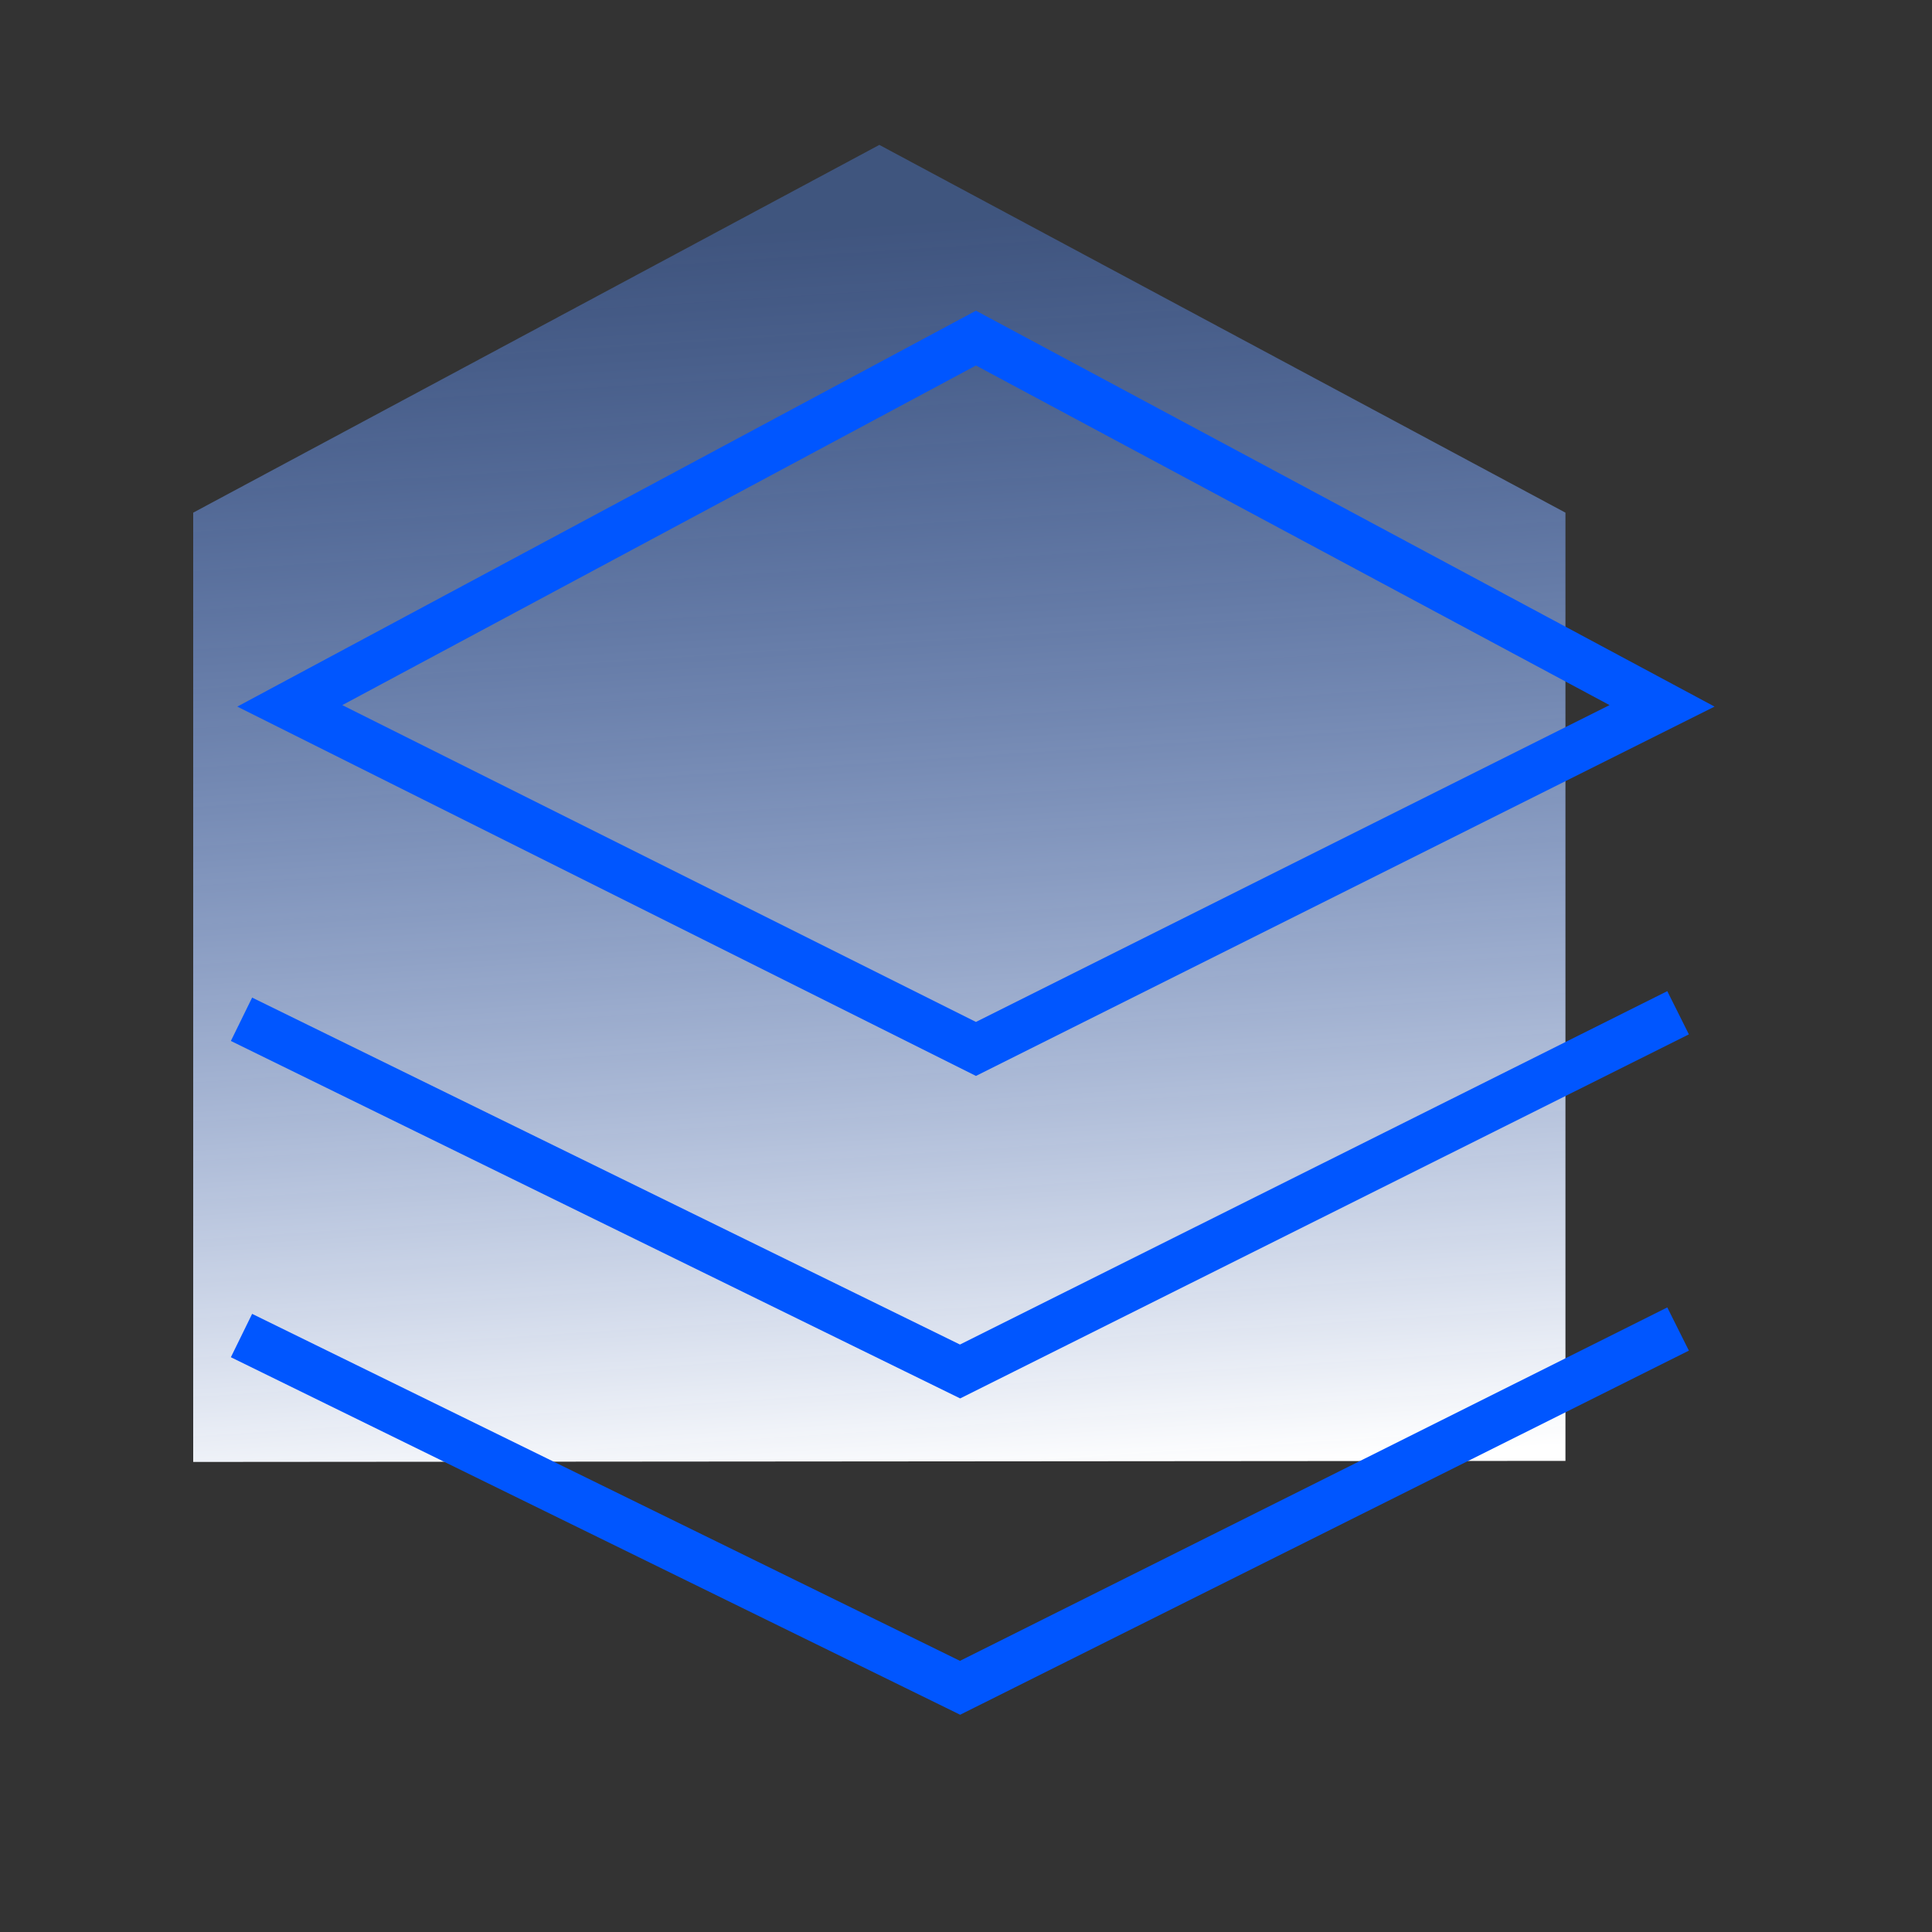
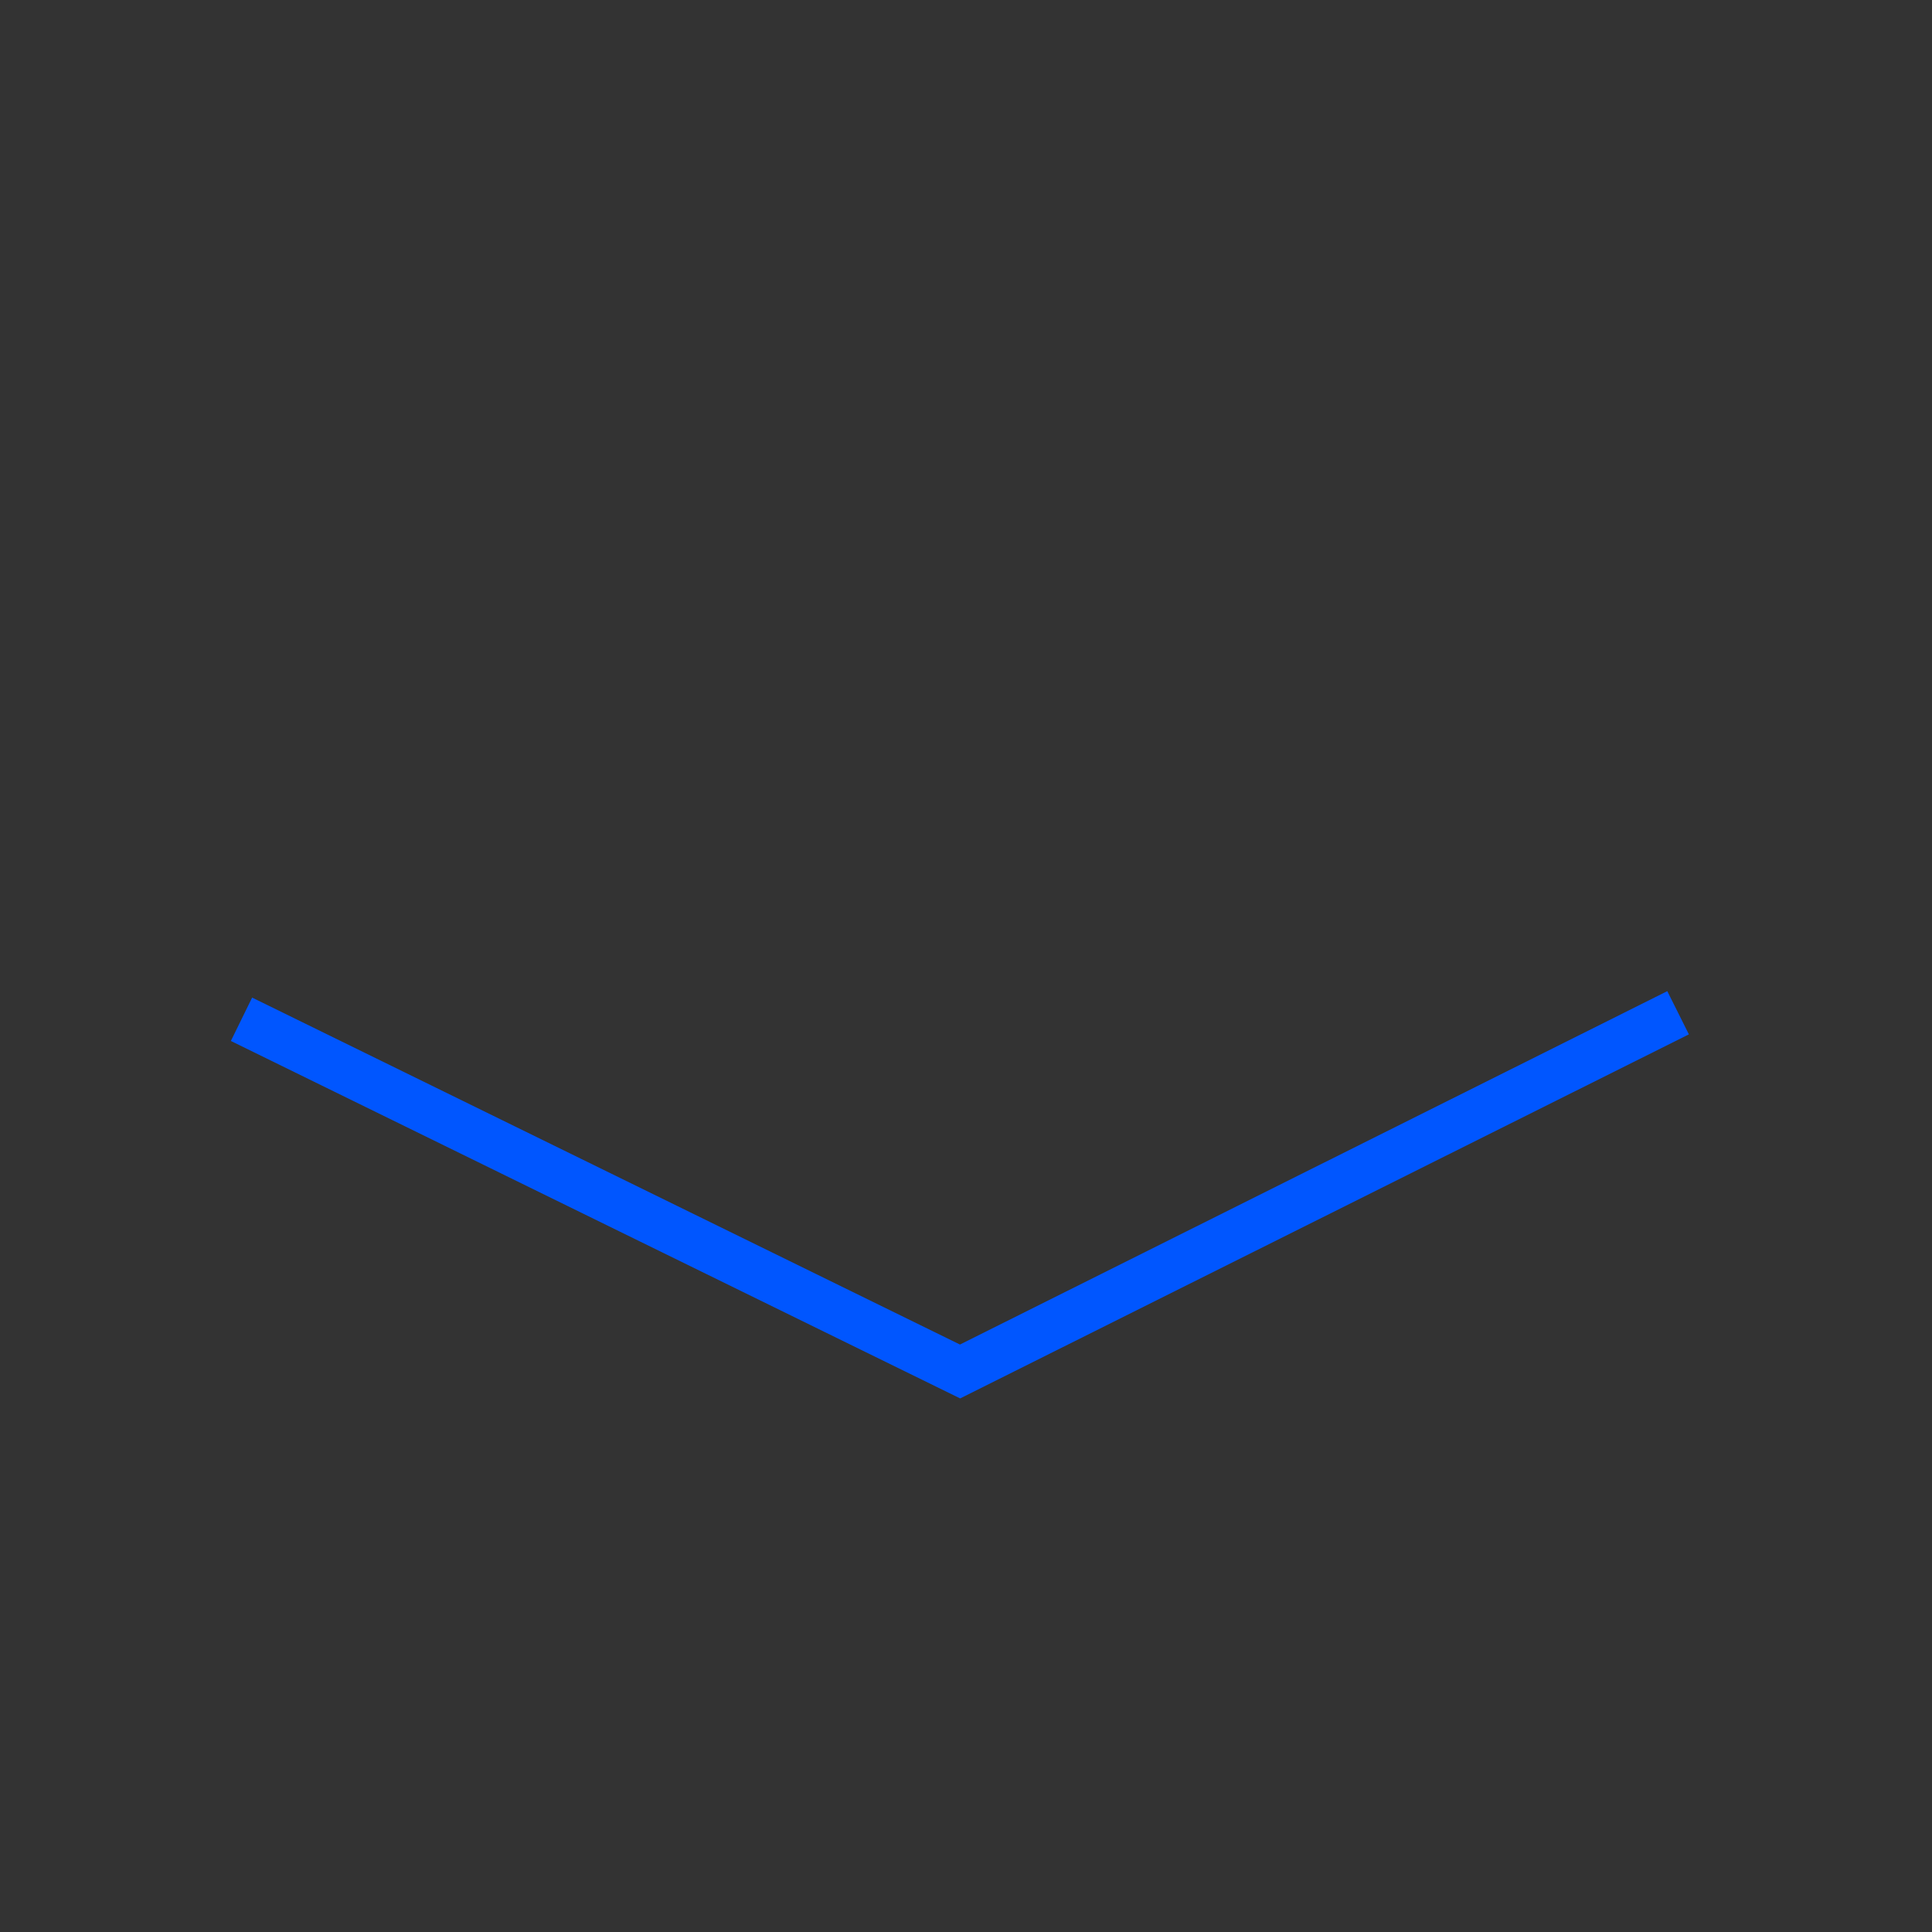
<svg xmlns="http://www.w3.org/2000/svg" width="40px" height="40px" viewBox="0 0 40 40" version="1.1">
  <rect x="0" y="0" width="40" height="40" fill="#333333" stroke="none" />
  <title>TYPTJJFA_YS_1</title>
  <desc>Created with Sketch.</desc>
  <defs>
    <linearGradient x1="43.679%" y1="7.124%" x2="50%" y2="101.501%" id="linearGradient-1">
      <stop stop-color="#558eff" stop-opacity="0.37" offset="0%" />
      <stop stop-color="#FFFFFF" offset="100%" />
    </linearGradient>
  </defs>
  <g id="页面-1" stroke="none" stroke-width="1" fill="none" fill-rule="evenodd">
    <g id="统一平台解决方案" transform="translate(-434, -720)">
      <g id="优势" transform="translate(434, 617)">
        <g id="Group-7" transform="translate(0, 103)">
          <g id="Group-23">
-             <polygon id="Shape-Copy" fill="url(#linearGradient-1)" fill-rule="nonzero" points="18.206 3 4 10.614 4 30.268 32.411 30.246 32.411 10.614" />
-             <polygon id="Shape" stroke="#0056ff" fill-rule="nonzero" points="20.206 7 6 14.614 20.206 21.717 34.411 14.614" />
            <polyline id="Path-3" stroke="#0056ff" points="5 21.103 19.877 28.395 34.743 20.968" />
-             <polyline id="Path-3-Copy" stroke="#0056ff" points="5 27.651 19.877 34.944 34.743 27.516" />
          </g>
        </g>
      </g>
    </g>
  </g>
</svg>